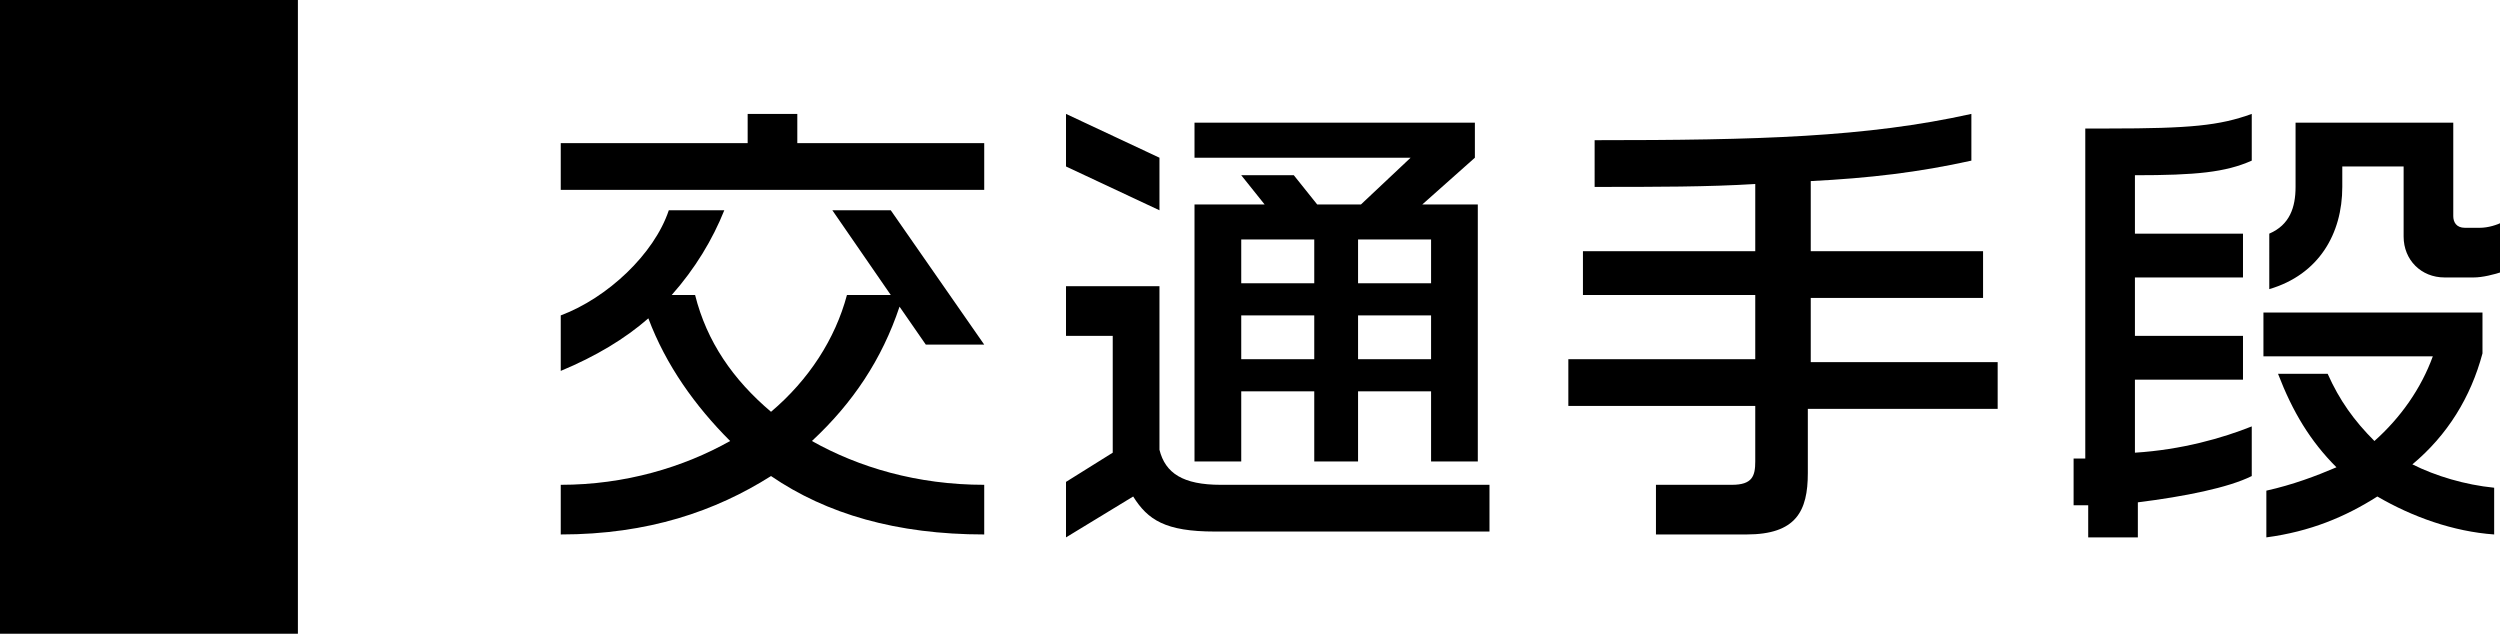
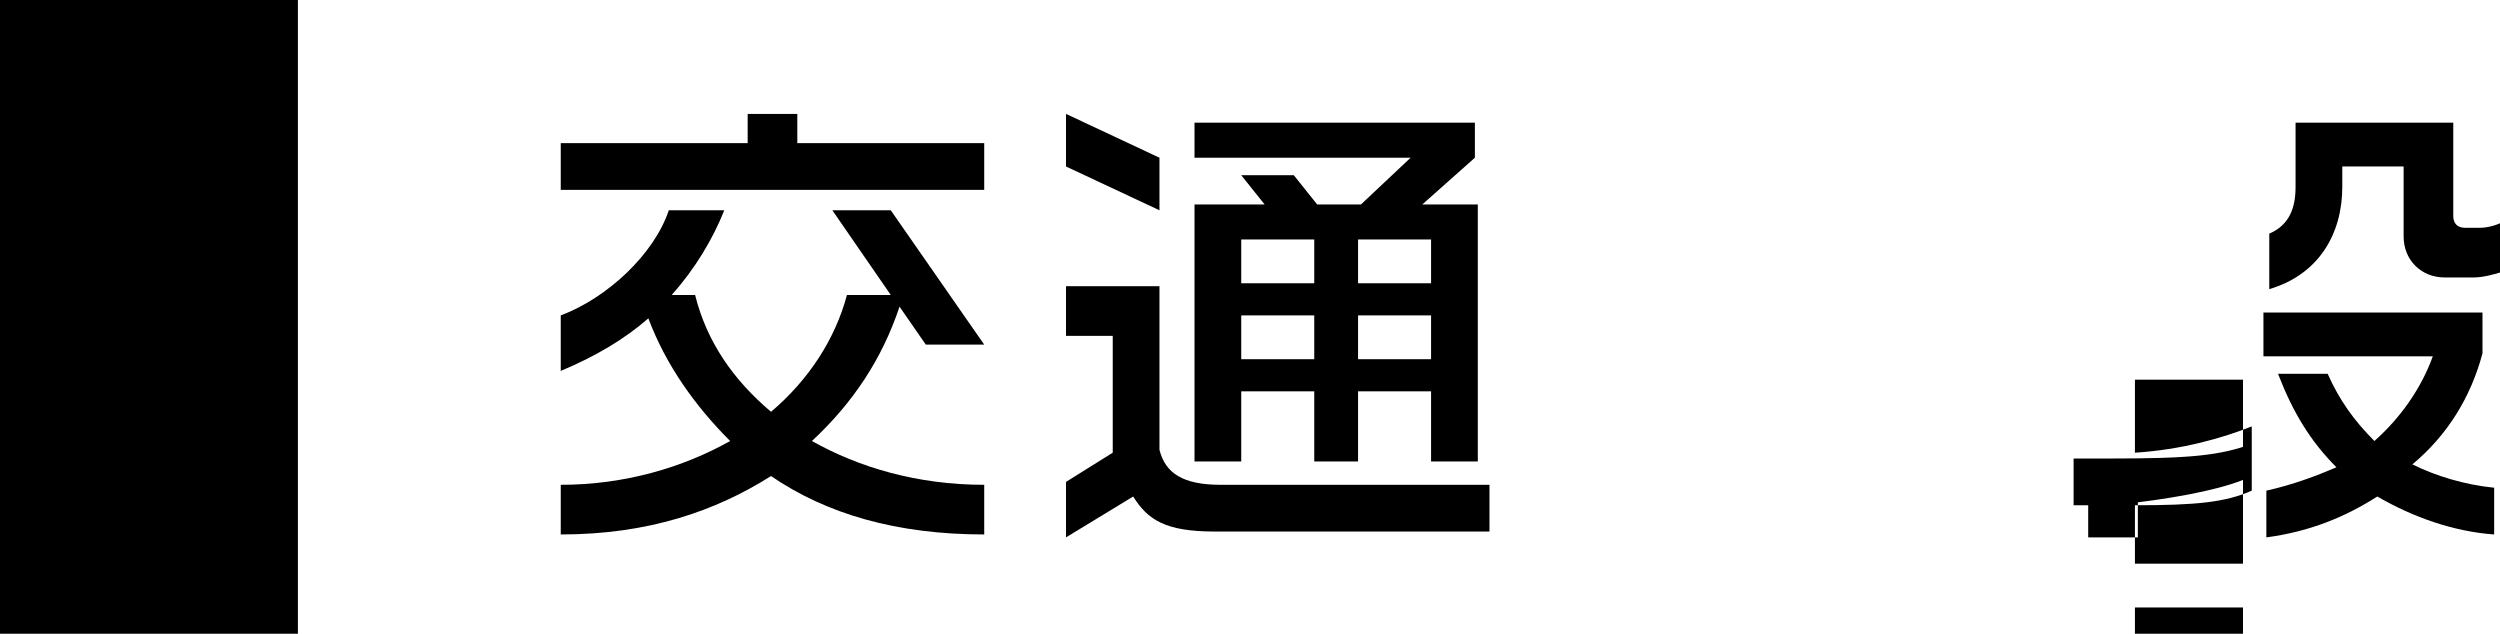
<svg xmlns="http://www.w3.org/2000/svg" version="1.1" id="レイヤー_1" x="0px" y="0px" width="85.6px" height="21.7px" viewBox="0 0 85.6 21.7" style="enable-background:new 0 0 85.6 21.7;" xml:space="preserve">
  <g>
    <g>
      <path d="M19.2,6.6V4.9h6.4v-1h1.7v1h6.4v1.6H19.2z M26.4,16.3c-1.9,1.2-4.2,2-7.2,2v-1.7c2.2,0,4.2-0.6,5.8-1.5    c-1.2-1.2-2.2-2.6-2.8-4.2c-0.8,0.7-1.8,1.3-3,1.8v-1.9c1.6-0.6,3.2-2.1,3.7-3.6h1.9c-0.4,1-1,2-1.8,2.9h0.8    c0.4,1.6,1.3,2.9,2.6,4c1.3-1.1,2.2-2.5,2.6-4h1.5l-2-2.9h2l3.2,4.6h-2l-0.9-1.3c-0.6,1.8-1.6,3.3-3,4.6c1.6,0.9,3.6,1.5,5.9,1.5    v1.7C30.7,18.3,28.3,17.6,26.4,16.3z" />
      <path d="M36.5,5.7V3.9l3.2,1.5v1.8L36.5,5.7z M41.6,18.2c-1.7,0-2.3-0.4-2.8-1.2l-2.3,1.4v-1.9l1.6-1v-4h-1.6V9.8h3.2v5.6    c0.2,0.8,0.8,1.2,2.1,1.2H51v1.6H41.6z M49,15.8v-2.4h-2.5v2.4H45v-2.4h-2.5v2.4h-1.6V7h2.4l-0.8-1h1.8l0.8,1h1.5l1.7-1.6h-7.4    V4.2h9.6v1.2L48.7,7h1.9v8.8H49z M45,8.2h-2.5v1.5H45V8.2z M45,10.8h-2.5v1.5H45V10.8z M49,8.2h-2.5v1.5H49V8.2z M49,10.8h-2.5    v1.5H49V10.8z" />
-       <path d="M61.9,13.9v2.3c0,1.3-0.4,2.1-2.1,2.1h-3.1v-1.7h2.6c0.7,0,0.8-0.3,0.8-0.8v-1.9h-6.4v-1.6h6.4v-2.2h-5.9V8.6h5.9V6.3    c-1.6,0.1-3.4,0.1-5.5,0.1V4.8c5.6,0,9.3-0.1,12.9-0.9v1.6c-1.8,0.4-3.5,0.6-5.5,0.7v2.4h5.9v1.6h-5.9v2.2h6.4v1.6H61.9z" />
-       <path d="M73.2,17.2v1.2h-1.7v-1.1H71v-1.6h0.4V4.4h0.8c2.8,0,3.8-0.1,4.9-0.5v1.6c-0.9,0.4-1.9,0.5-4,0.5v2h3.7v1.5h-3.7v2h3.7V13    h-3.7v2.5c1.6-0.1,3-0.5,4-0.9v1.7C76.3,16.7,74.8,17,73.2,17.2z M84.7,9.5h-1c-0.8,0-1.4-0.6-1.4-1.4V5.7h-2.1v0.7    c0,1.6-0.8,3-2.5,3.5V8c0.7-0.3,0.9-0.9,0.9-1.6V4.2h5.4v3.2c0,0.2,0.1,0.4,0.4,0.4h0.5c0.3,0,0.6-0.1,0.8-0.2v1.7    C85.4,9.4,85,9.5,84.7,9.5z M81.4,17c-1.1,0.7-2.3,1.2-3.8,1.4v-1.6c0.9-0.2,1.7-0.5,2.4-0.8c-0.9-0.9-1.5-1.9-2-3.2h1.7    c0.4,0.9,0.9,1.6,1.6,2.3c0.9-0.8,1.6-1.8,2-2.9h-5.8v-1.5h7.5v1.4c-0.4,1.5-1.2,2.8-2.4,3.8c0.8,0.4,1.8,0.7,2.8,0.8v1.6    C84,18.2,82.6,17.7,81.4,17z" />
+       <path d="M73.2,17.2v1.2h-1.7v-1.1H71v-1.6h0.4h0.8c2.8,0,3.8-0.1,4.9-0.5v1.6c-0.9,0.4-1.9,0.5-4,0.5v2h3.7v1.5h-3.7v2h3.7V13    h-3.7v2.5c1.6-0.1,3-0.5,4-0.9v1.7C76.3,16.7,74.8,17,73.2,17.2z M84.7,9.5h-1c-0.8,0-1.4-0.6-1.4-1.4V5.7h-2.1v0.7    c0,1.6-0.8,3-2.5,3.5V8c0.7-0.3,0.9-0.9,0.9-1.6V4.2h5.4v3.2c0,0.2,0.1,0.4,0.4,0.4h0.5c0.3,0,0.6-0.1,0.8-0.2v1.7    C85.4,9.4,85,9.5,84.7,9.5z M81.4,17c-1.1,0.7-2.3,1.2-3.8,1.4v-1.6c0.9-0.2,1.7-0.5,2.4-0.8c-0.9-0.9-1.5-1.9-2-3.2h1.7    c0.4,0.9,0.9,1.6,1.6,2.3c0.9-0.8,1.6-1.8,2-2.9h-5.8v-1.5h7.5v1.4c-0.4,1.5-1.2,2.8-2.4,3.8c0.8,0.4,1.8,0.7,2.8,0.8v1.6    C84,18.2,82.6,17.7,81.4,17z" />
    </g>
  </g>
  <rect width="10.2" height="21.7" />
</svg>